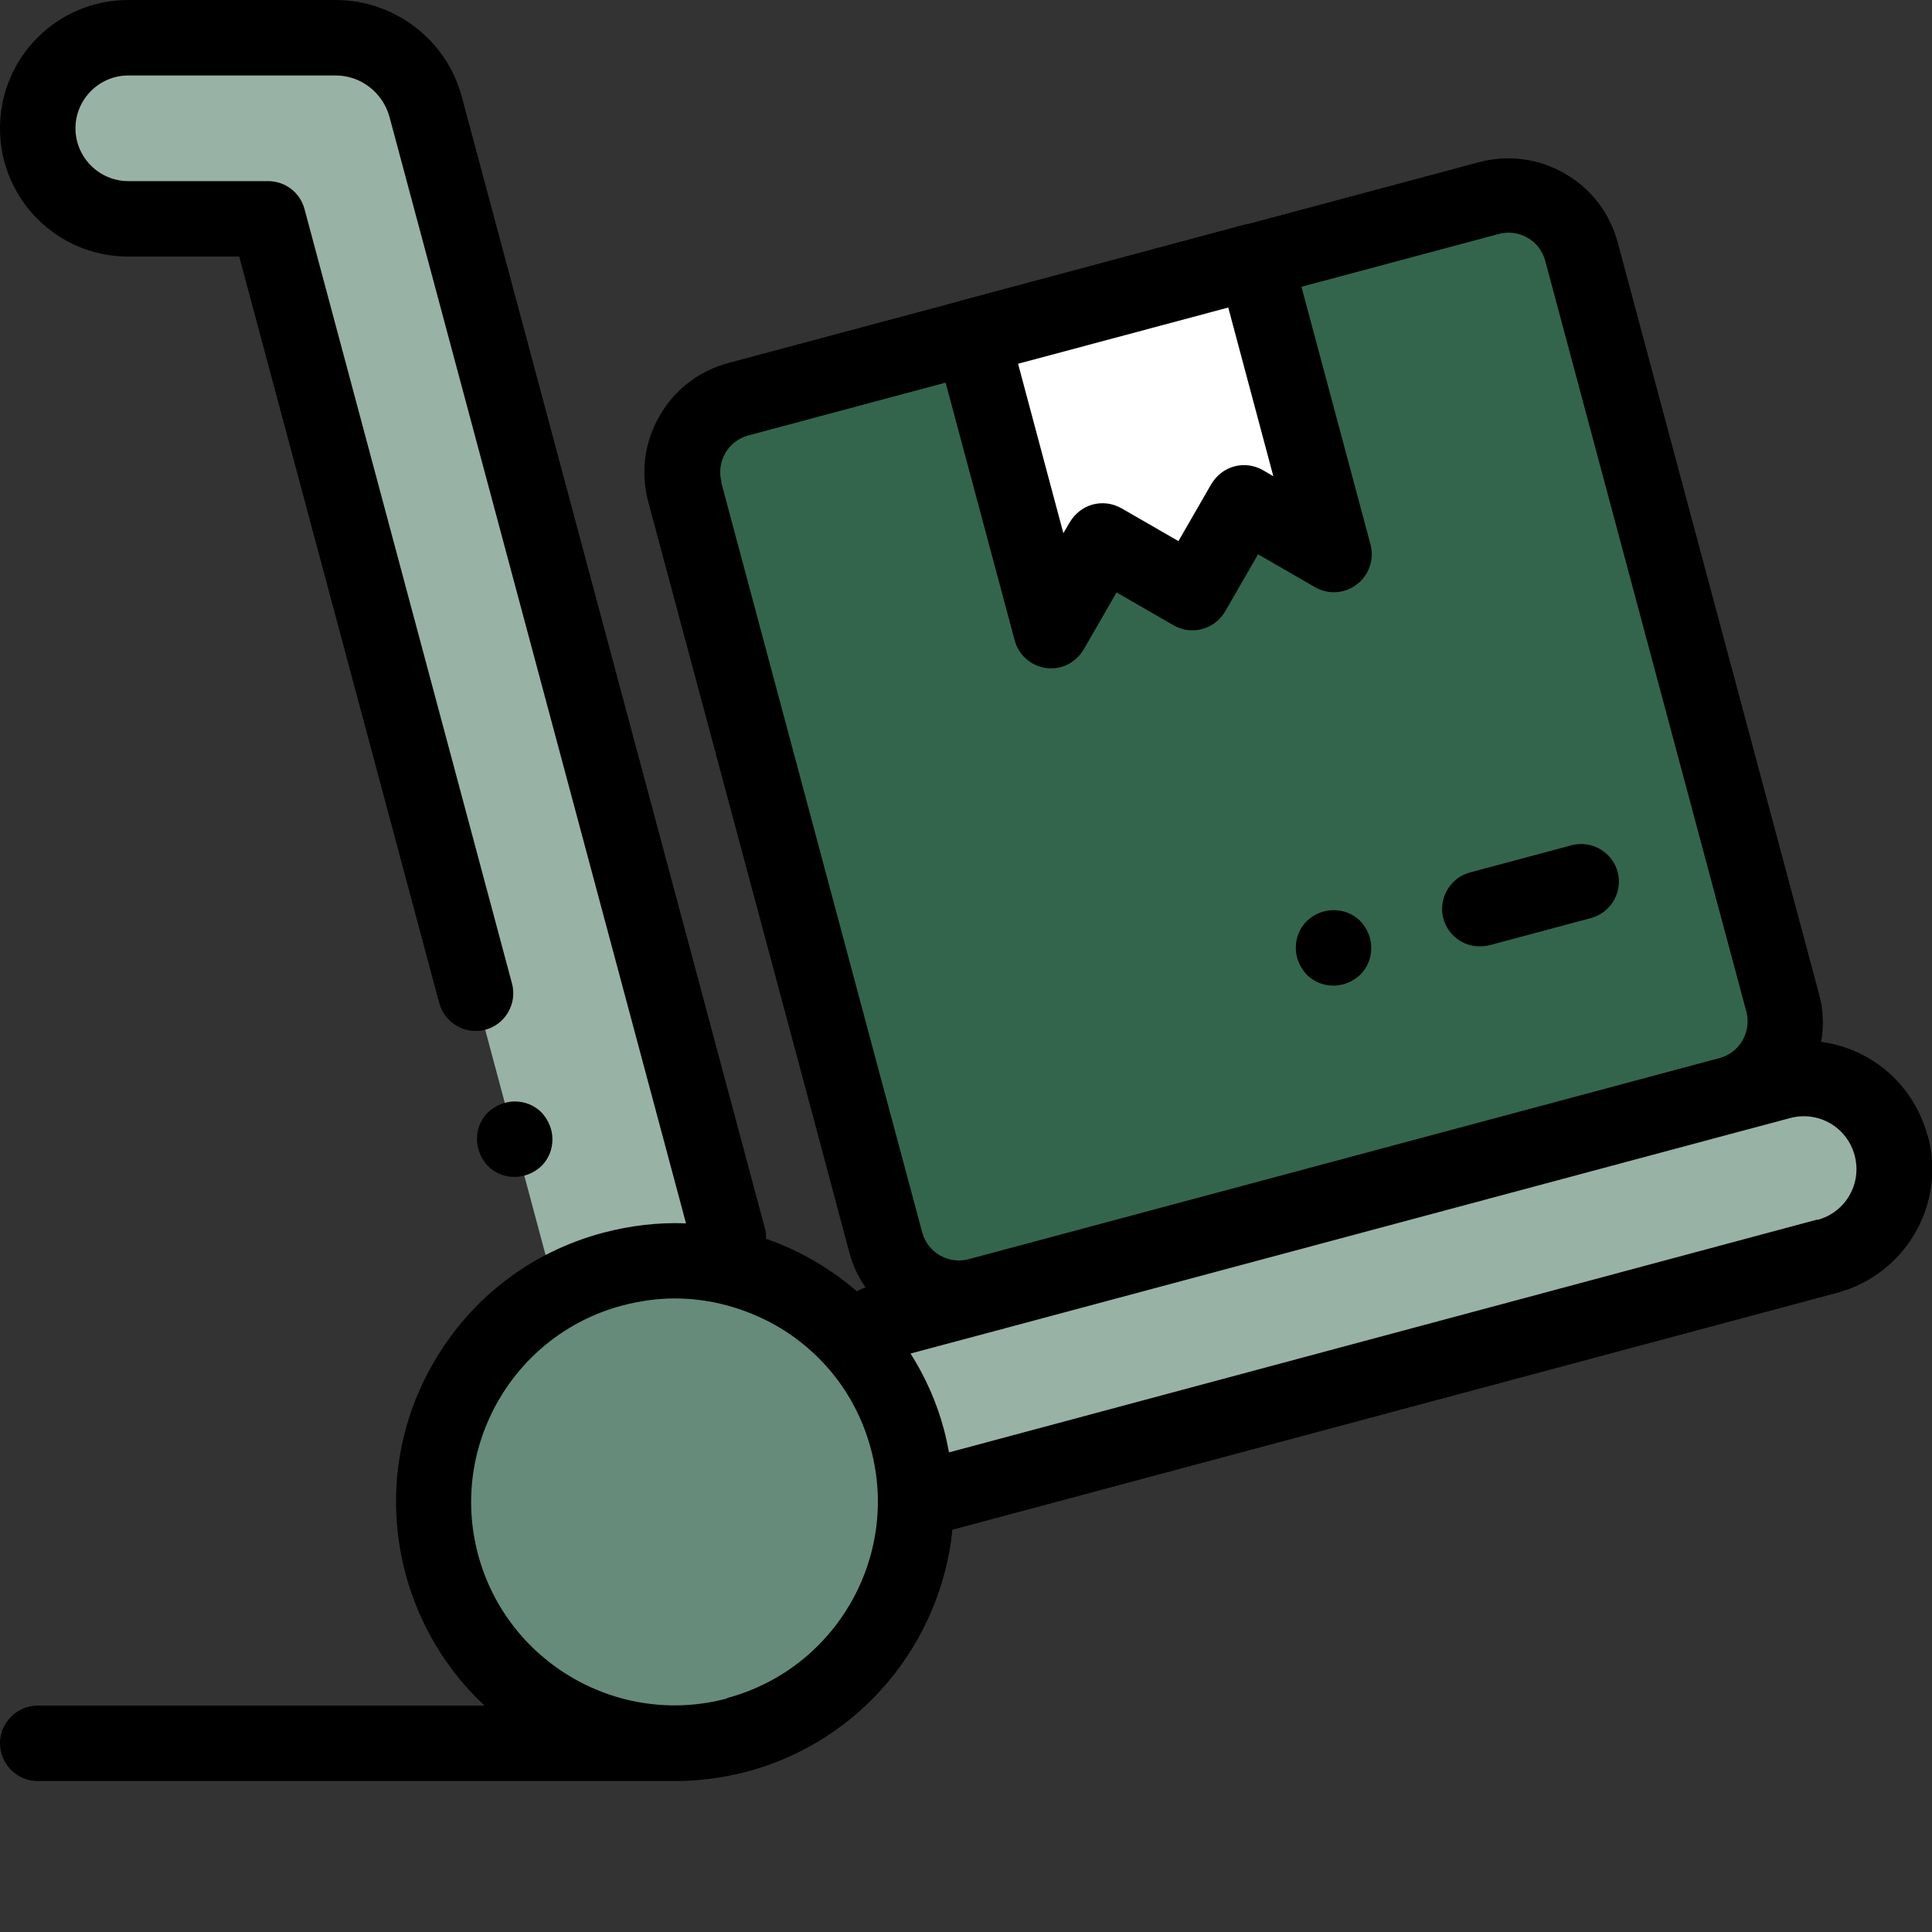
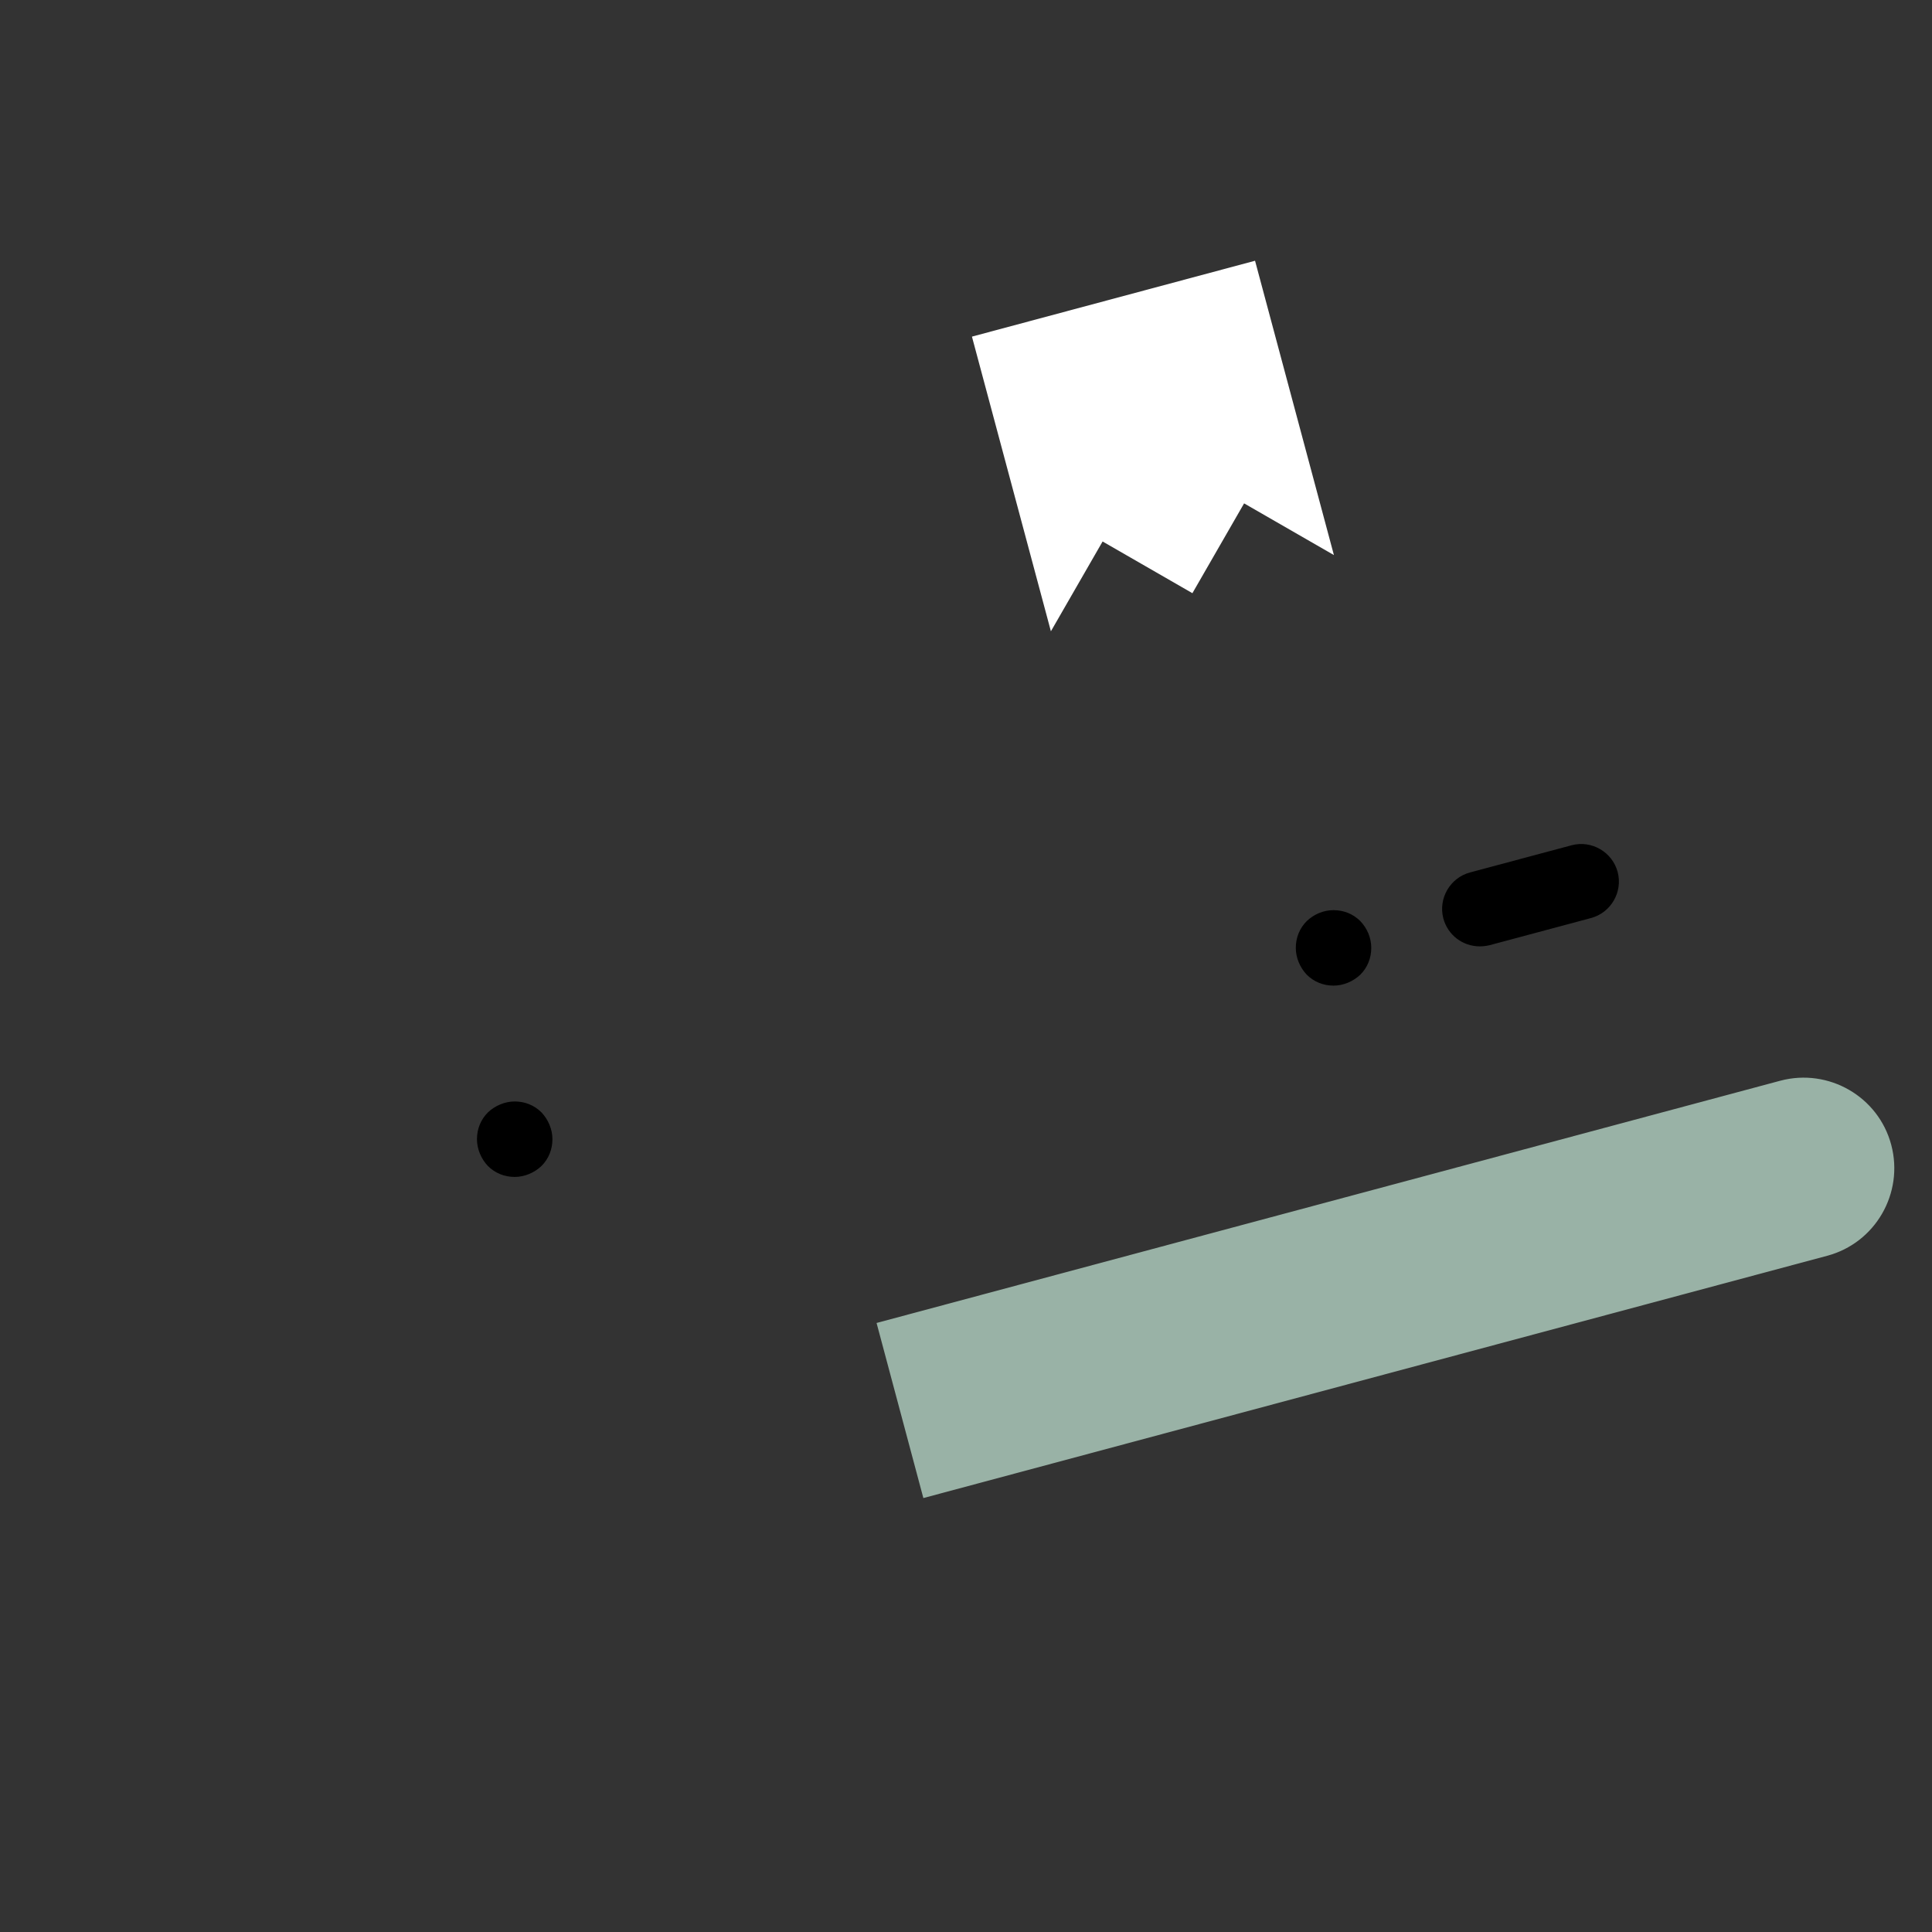
<svg xmlns="http://www.w3.org/2000/svg" id="Layer_1" viewBox="0 0 512 512">
  <rect x="0" y="0" width="512" height="512" fill="#333333" stroke="none" />
  <defs>
    <style>      .st0 {        fill: #fff;      }      .st1 {        fill: #668b7a;      }      .st2 {        fill: #99b2a6;      }      .st3 {        fill: #33654d;      }    </style>
  </defs>
-   <path class="st2" d="M146.7,340.5L71,58h-37c-13.3,0-24-10.7-24-24s10.7-24,24-24h54.9c11.2,0,20.9,7.5,23.8,18.3l80.3,299.8-46.4,12.4Z" />
-   <path class="st1" d="M242.7,398c0,35.3-28.6,63.9-63.9,63.9s-63.9-28.6-63.9-63.9,28.6-63.9,63.9-63.9,63.9,28.6,63.9,63.9h0Z" />
  <path class="st2" d="M244.7,397l239.5-64.2c12.8-3.4,20.4-16.6,17-29.4-3.4-12.8-16.6-20.4-29.4-17l-239.5,64.2" />
-   <path class="st3" d="M394.6,52.5l-199,53.3c-10.7,2.9-17,13.8-14.1,24.5l53.3,199c2.9,10.7,13.8,17,24.5,14.1l199-53.3c10.7-2.9,17-13.8,14.1-24.5l-53.3-199c-2.9-10.7-13.8-17-24.5-14.1Z" />
  <path class="st0" d="M257.6,89.2l75-20.1,20.9,78-23.8-13.7-13.7,23.8-23.8-13.7-13.7,23.8-20.9-78Z" />
-   <path d="M510.8,300.9c-2.4-8.8-8-16.1-15.8-20.6-3.8-2.2-8-3.6-12.4-4.2.8-4.2.6-8.7-.6-12.9l-53.3-199c-2.1-7.7-7-14.2-14-18.2-6.9-4-15-5.1-22.8-3l-61.3,16.4c-.2,0-.4,0-.7.1l-75,20.1c-.2,0-.4.1-.6.2l-61.3,16.4c-7.7,2.1-14.2,7-18.2,14-4,6.9-5.1,15-3,22.8l44.9,167.5h0c0,0,8.4,31.5,8.4,31.5.9,3.3,2.3,6.4,4.3,9.2-.8.2-1.6.6-2.3,1-3.5-3-7.3-5.7-11.4-8.1-4-2.3-8.3-4.3-12.7-5.8,0-.9,0-1.9-.3-2.8L122.4,25.7C118.4,10.6,104.6,0,88.9,0h-54.9C15.2,0,0,15.2,0,34s15.2,34,34,34h29.4l53,197.8c1.4,5.3,6.9,8.5,12.2,7.1,5.3-1.4,8.5-6.9,7.1-12.2L80.7,55.4c-1.2-4.4-5.1-7.4-9.7-7.4h-37c-7.7,0-14-6.3-14-14,0-7.7,6.3-14,14-14h55c6.6,0,12.4,4.5,14.2,10.9l78.6,293.3c-7.4-.3-14.8.6-22,2.5-19.1,5.1-35,17.3-44.9,34.4-9.9,17.1-12.5,37-7.4,56.1,3.6,13.3,10.8,25.4,20.9,34.8H10c-5.5,0-10,4.5-10,10s4.5,10,10,10h168.8c0,0,.1,0,.2,0,6.4,0,12.8-.9,19-2.5,30.5-8.2,51.4-34.4,54.4-64.1l234.5-62.8c18.1-4.9,28.9-23.5,24-41.6h0ZM337.6,126.3l-2.9-1.7c-2.3-1.3-5-1.7-7.6-1-2.6.7-4.7,2.4-6.1,4.7l-8.7,15.1-15.1-8.7c-2.3-1.3-5-1.7-7.6-1-2.6.7-4.7,2.4-6.1,4.7l-1.7,2.9-12-44.9,55.7-14.9,12,44.9ZM191.2,127.7c-.7-2.6-.3-5.3,1-7.6,1.3-2.3,3.5-4,6.1-4.7l52.3-14,18.3,68.3c1.4,5.3,6.9,8.5,12.2,7.1,2.6-.7,4.7-2.4,6.1-4.7l8.7-15.1,15.1,8.7c4.8,2.8,10.9,1.1,13.7-3.7,0,0,0,0,0,0l8.7-15.1,15.1,8.7c4.8,2.8,10.9,1.1,13.7-3.7,1.3-2.3,1.7-5,1-7.6l-18.3-68.3,52.3-14c2.6-.7,5.3-.3,7.6,1,2.3,1.3,4,3.5,4.7,6.1l53.3,199c.7,2.6.3,5.3-1,7.6s-3.5,4-6.1,4.7l-199,53.3c-2.6.7-5.3.3-7.6-1-2.3-1.3-4-3.5-4.7-6.1l-11.6-43.2s0,0,0,0l-41.7-155.7ZM192.7,450.1c-28.7,7.7-58.3-9.4-66-38.1-7.7-28.7,9.4-58.3,38.1-66,4.6-1.2,9.3-1.9,14-1.9,9.3,0,18.6,2.5,26.9,7.2,12.5,7.2,21.4,18.8,25.1,32.7,7.7,28.7-9.4,58.3-38.1,66h0ZM481.6,323.2l-230.1,61.7c-.4-2-.8-4-1.3-5.9-1.9-7.2-4.9-14-8.9-20.3l20.6-5.5s0,0,0,0l199-53.3,13.5-3.6c7.5-2,15.1,2.4,17.1,9.9,2,7.5-2.4,15.1-9.9,17.1h0Z" />
  <path d="M392.1,250.8c.9,0,1.7-.1,2.6-.3l26.9-7.2c5.3-1.4,8.5-6.9,7.1-12.2-1.4-5.3-6.9-8.5-12.2-7.1l-26.9,7.2c-5.3,1.4-8.5,6.9-7.1,12.2,1.2,4.4,5.1,7.4,9.7,7.4ZM353.4,261.2c2.6,0,5.2-1.1,7.1-2.9,1.9-1.9,2.9-4.4,2.9-7.1s-1.1-5.2-2.9-7.1c-1.9-1.9-4.4-2.9-7.1-2.9-2.7,0-5.2,1.1-7.1,2.9-1.9,1.9-2.9,4.4-2.9,7.1,0,2.6,1.1,5.2,2.9,7.1,1.9,1.9,4.4,2.9,7.1,2.9ZM143.5,309c1.9-1.9,2.9-4.4,2.9-7.1,0-2.6-1.1-5.2-2.9-7.1-1.9-1.9-4.4-2.9-7.1-2.9-2.6,0-5.2,1.1-7.1,2.9-1.9,1.9-2.9,4.4-2.9,7.1,0,2.6,1.1,5.2,2.9,7.1,1.9,1.9,4.4,2.9,7.1,2.9,2.6,0,5.2-1.1,7.1-2.9Z" />
</svg>